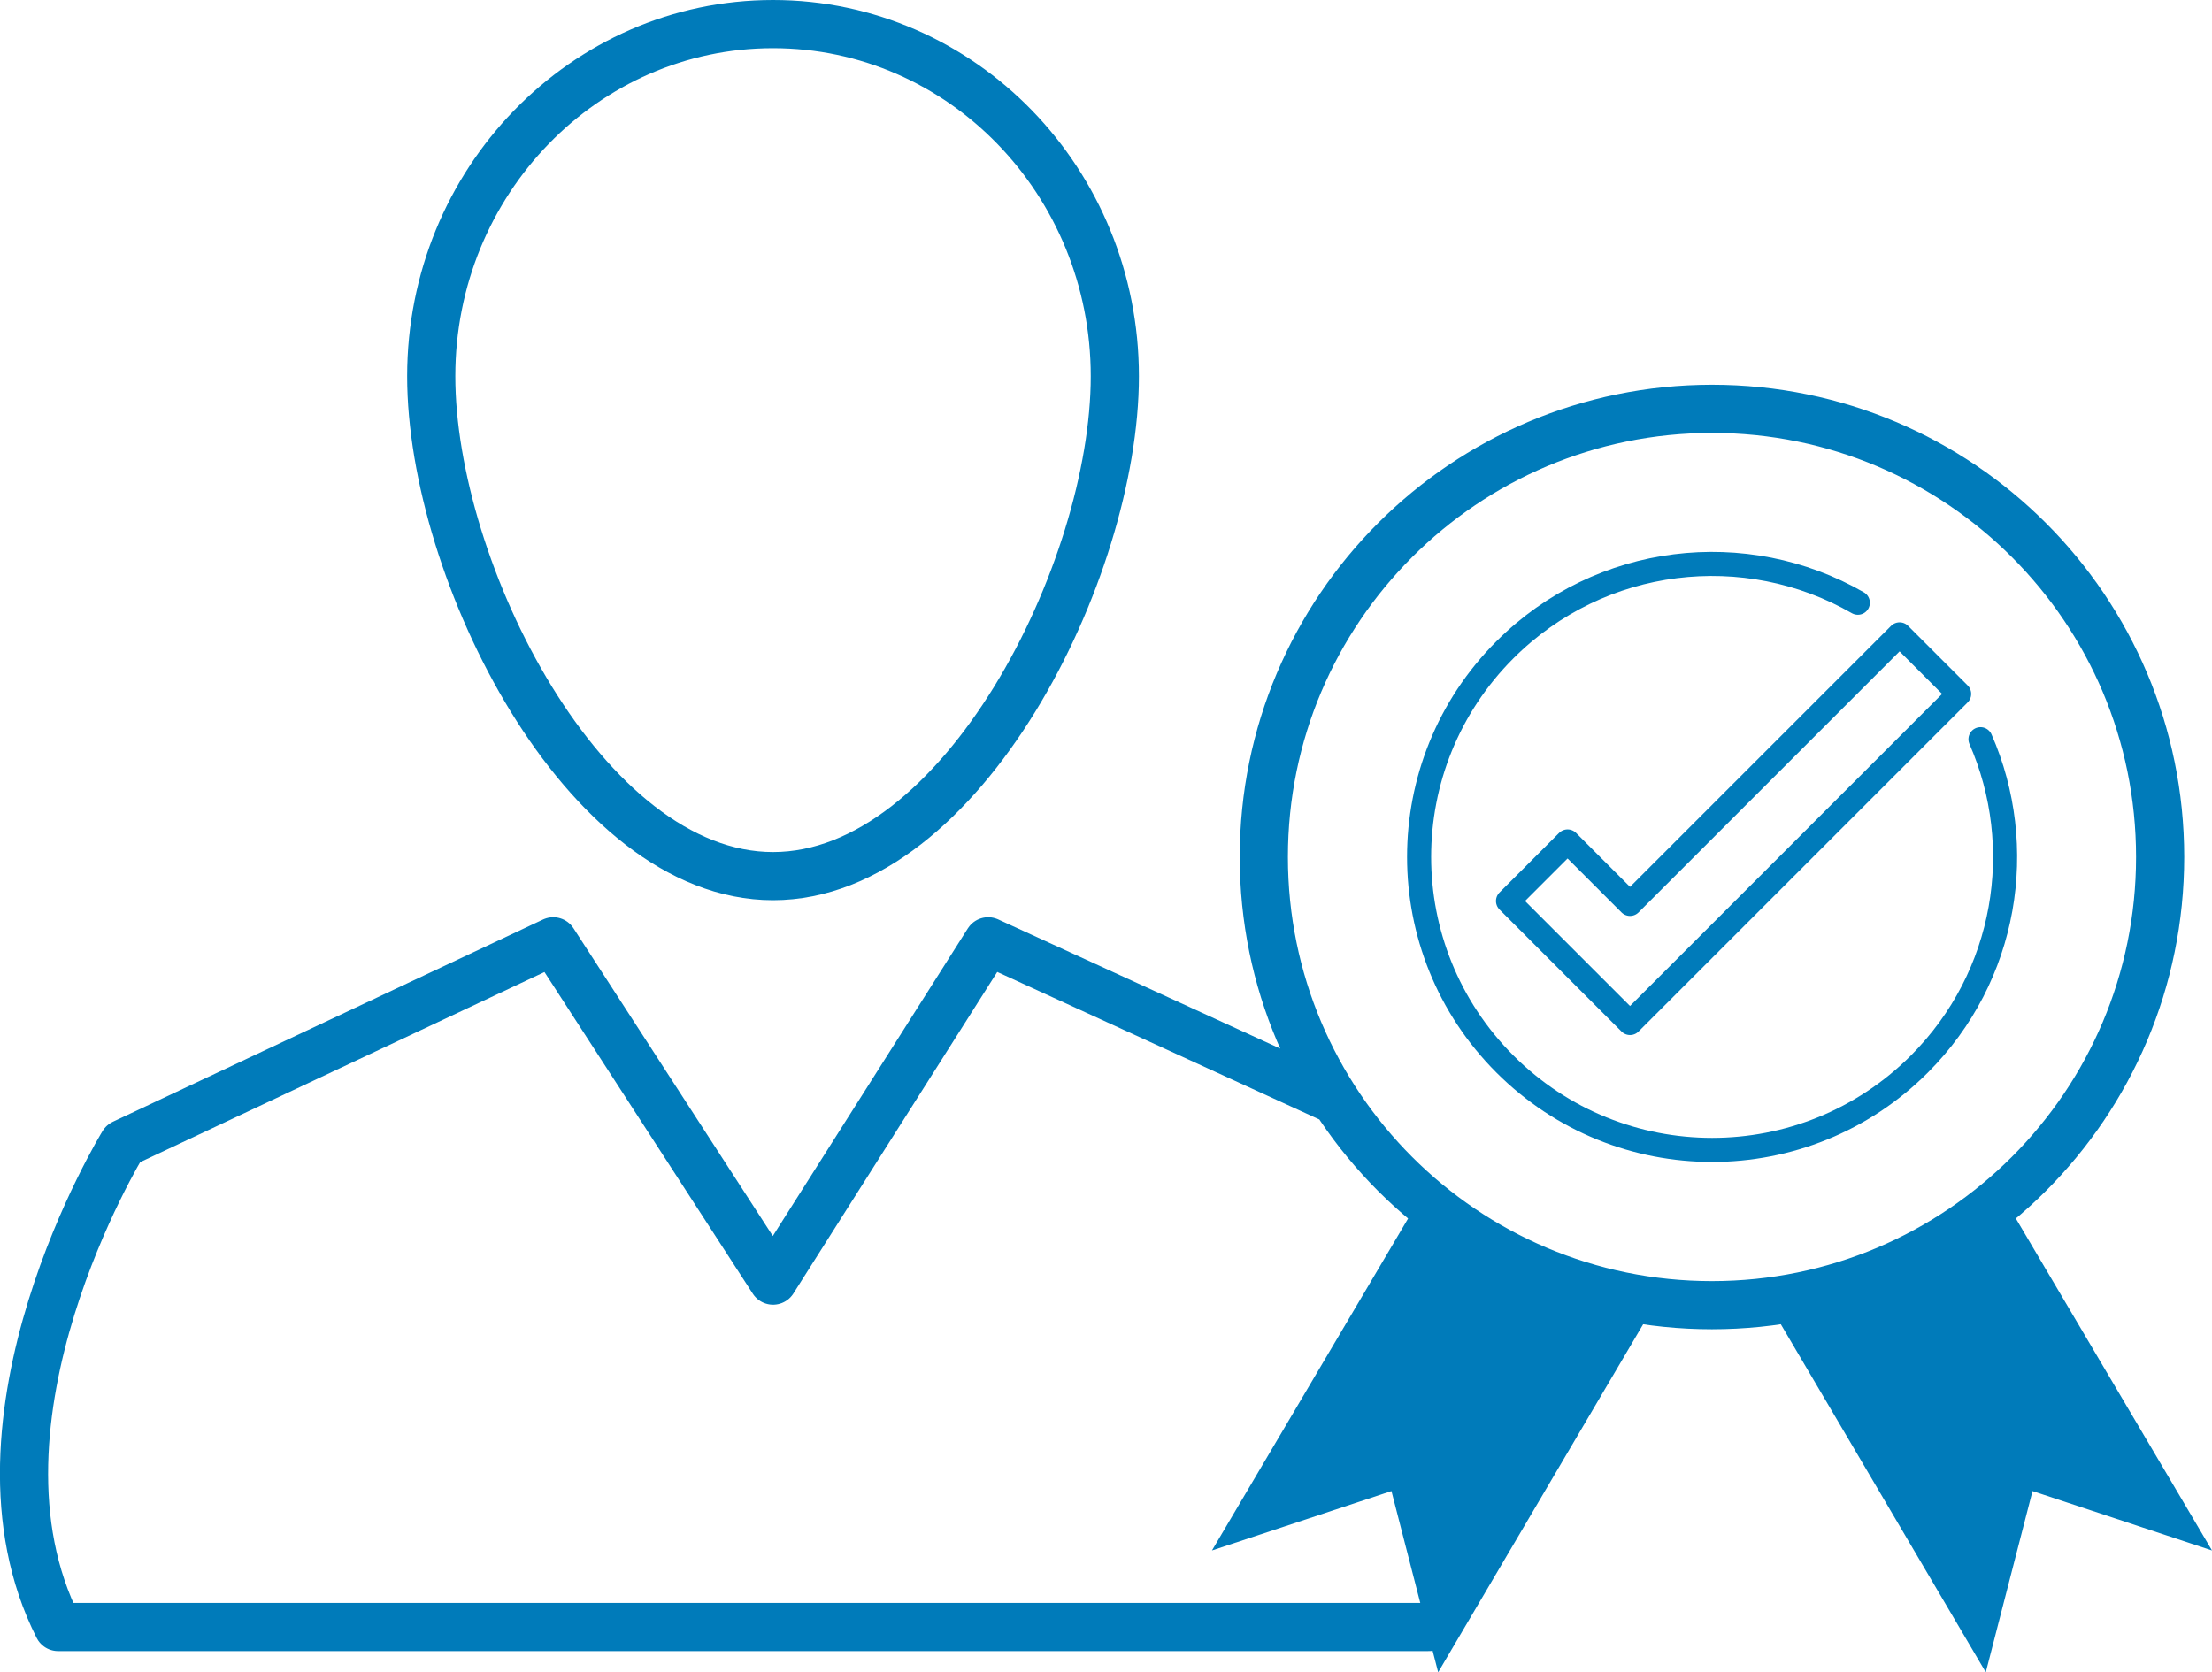
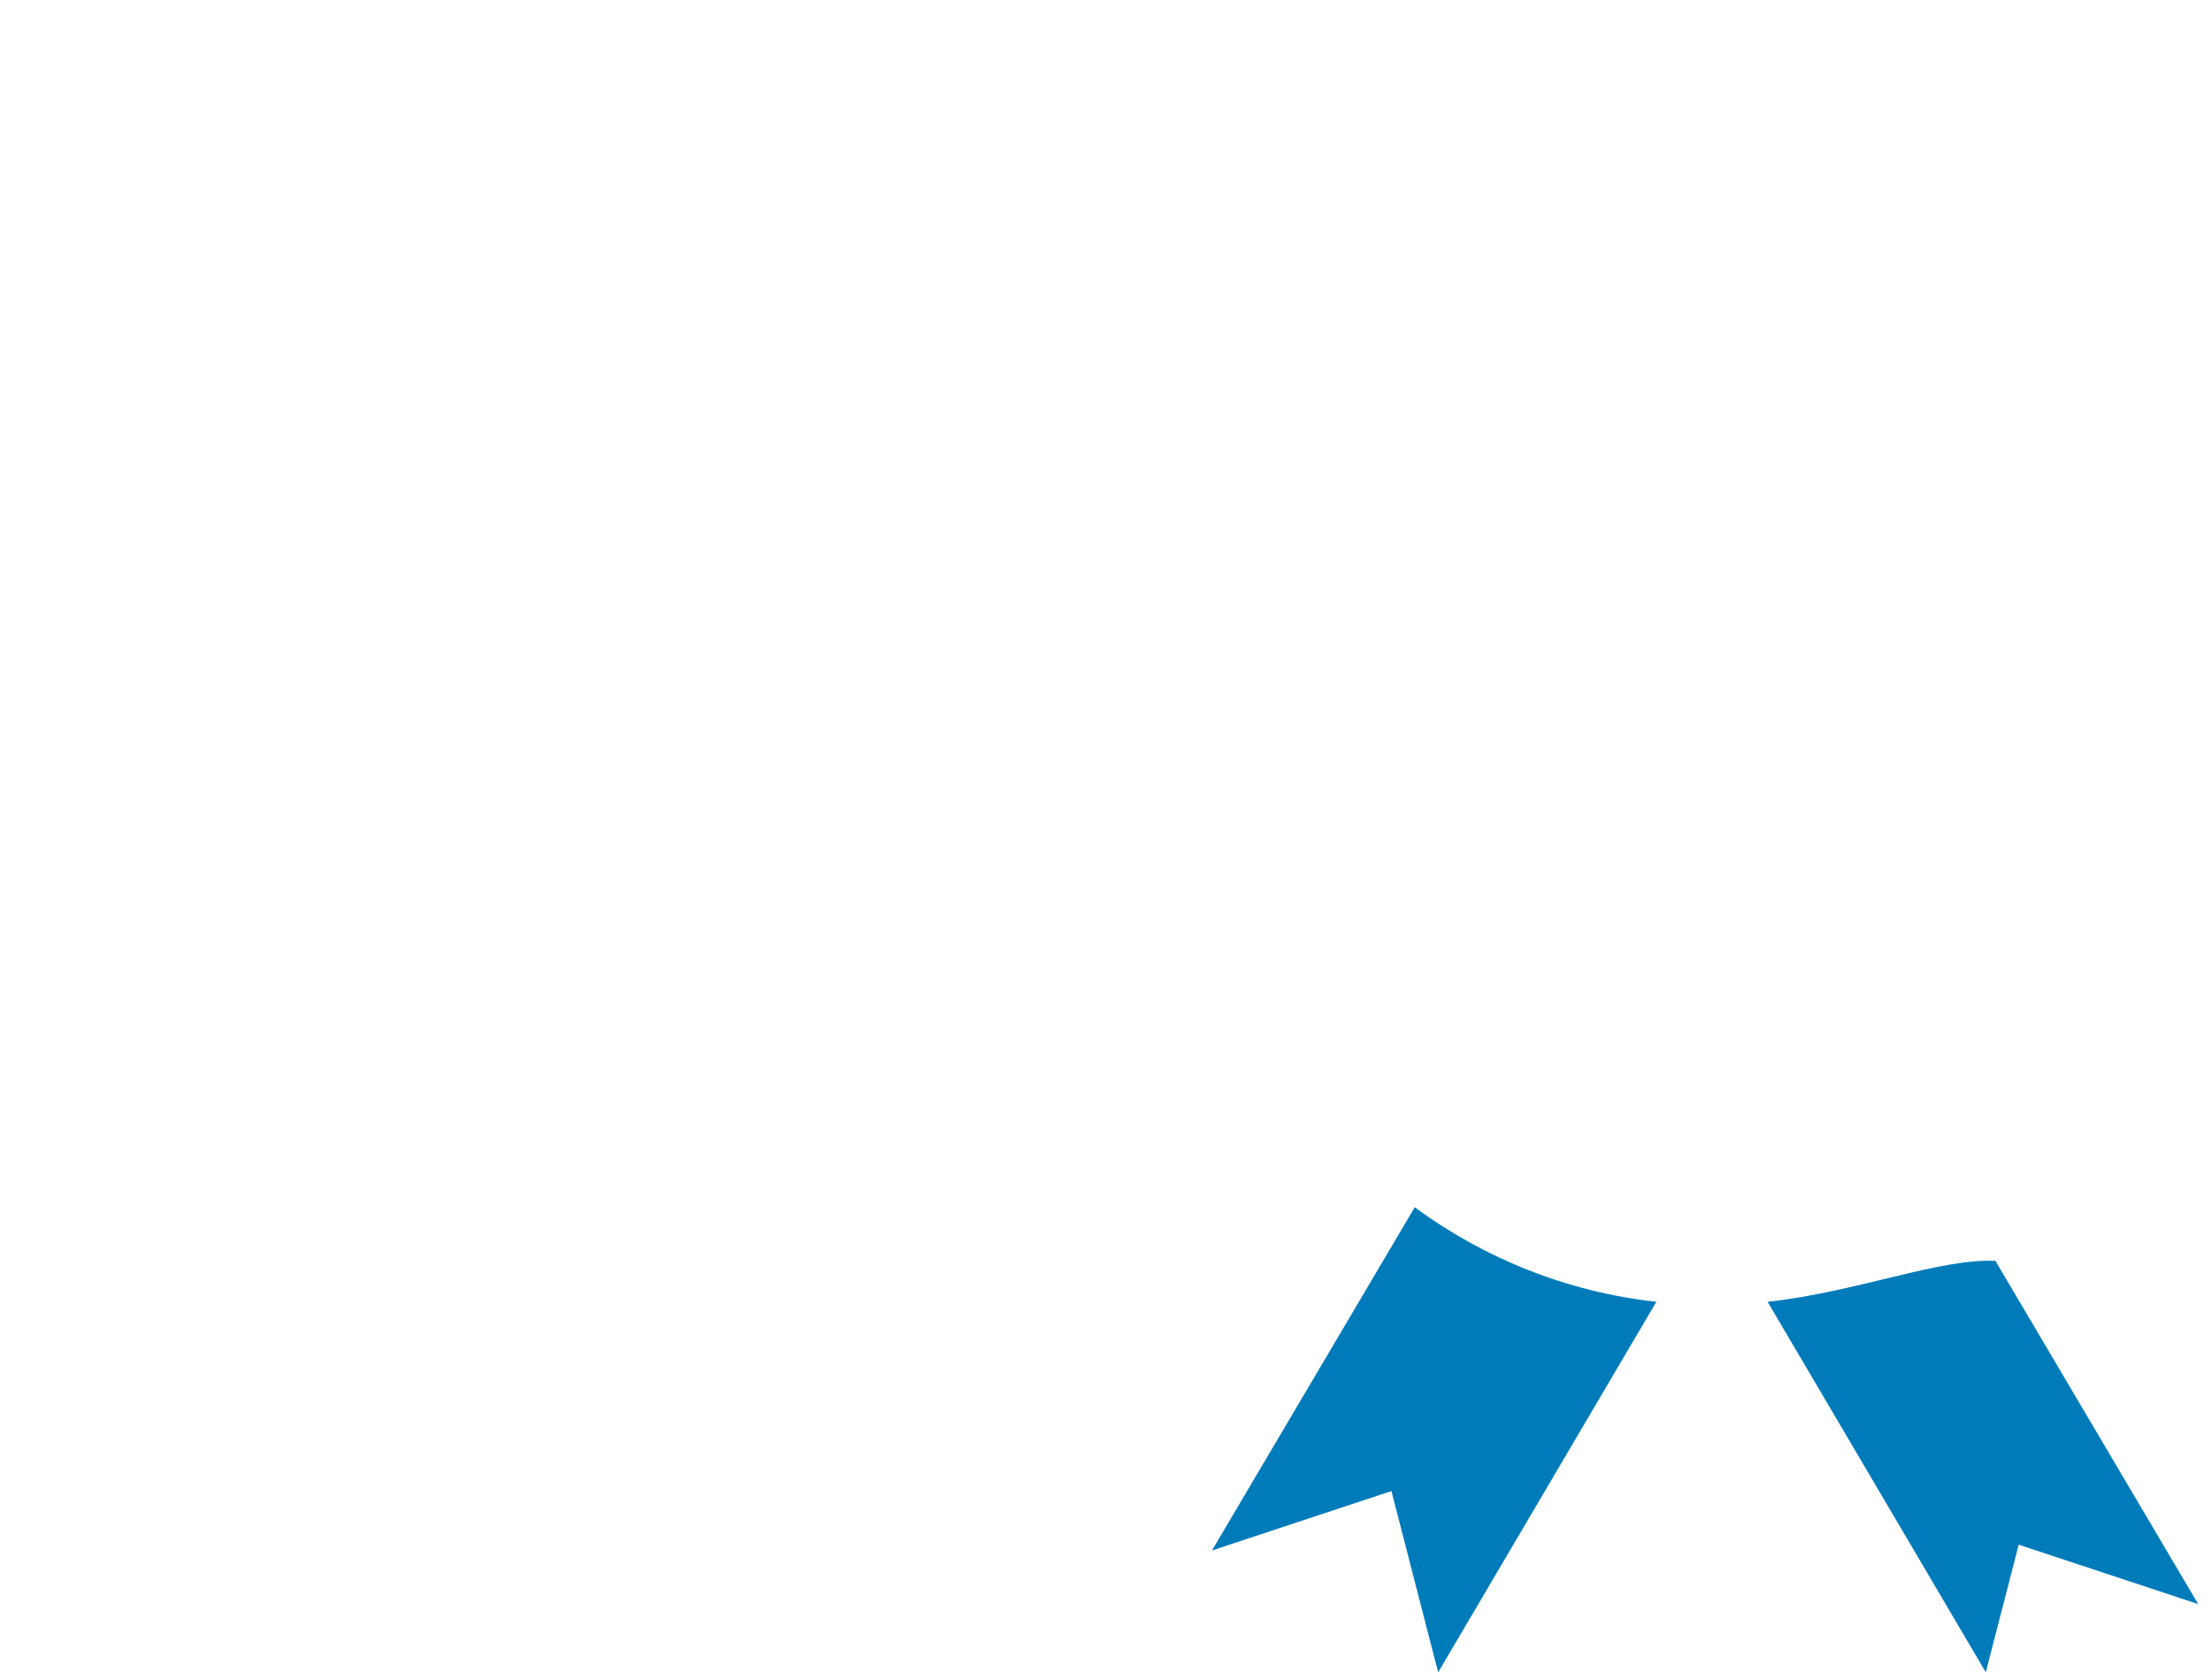
<svg xmlns="http://www.w3.org/2000/svg" version="1.1" id="Layer_1" x="0px" y="0px" viewBox="0 0 137.78 104.18" style="enable-background:new 0 0 137.78 104.18;" xml:space="preserve">
  <style type="text/css">
	.st0{fill:#007BBA;}
	.st1{fill:none;stroke:#007BBA;stroke-width:3;stroke-linecap:round;stroke-linejoin:round;stroke-miterlimit:10;}
	.st2{fill:none;stroke:#007BBA;stroke-width:1.5;stroke-linecap:round;stroke-linejoin:round;stroke-miterlimit:10;}
</style>
-   <path class="st0" d="M103.17,81.1l-13.59,23.08l0,0v0l-0.7-2.71l-2.21-8.58l-11.18,3.7l12.63-21.38  C92.43,78.38,97.58,80.48,103.17,81.1z M110.1,81.1l13.59,23.08l0,0l0,0l0.86-3.34c0,0,0,0,0,0l2.05-7.95l11.18,3.7l-12.63-21.38  C120.84,78.38,115.7,80.48,110.1,81.1z" />
-   <path class="st1" d="M134.55,53.39c0,15.42-12.5,27.92-27.92,27.92S78.72,68.8,78.72,53.39c0-15.42,12.5-27.92,27.92-27.92  S134.55,37.97,134.55,53.39z M48.15,1.5c-11.76,0-21.29,9.82-21.29,21.94s9.53,31.14,21.29,31.14s21.29-19.02,21.29-31.14  S59.91,1.5,48.15,1.5z M89,101.36H3.62c-6.52-12.89,4.05-30.12,4.05-30.12l26.79-12.6l13.69,21.14l13.4-21.14l21.59,9.89" />
-   <path class="st2" d="M123.36,46.05c2.93,6.68,1.66,14.77-3.81,20.24c-7.13,7.13-18.68,7.13-25.81,0s-7.13-18.68,0-25.81  c5.96-5.96,15.01-6.94,21.98-2.93 M118.32,39.52l-16.79,16.79l-3.89-3.89l-3.71,3.71l7.6,7.6l3.71-3.71l16.79-16.79L118.32,39.52z" />
+   <path class="st0" d="M103.17,81.1l-13.59,23.08l0,0v0l-0.7-2.71l-2.21-8.58l-11.18,3.7l12.63-21.38  C92.43,78.38,97.58,80.48,103.17,81.1z M110.1,81.1l13.59,23.08l0,0l0,0c0,0,0,0,0,0l2.05-7.95l11.18,3.7l-12.63-21.38  C120.84,78.38,115.7,80.48,110.1,81.1z" />
</svg>